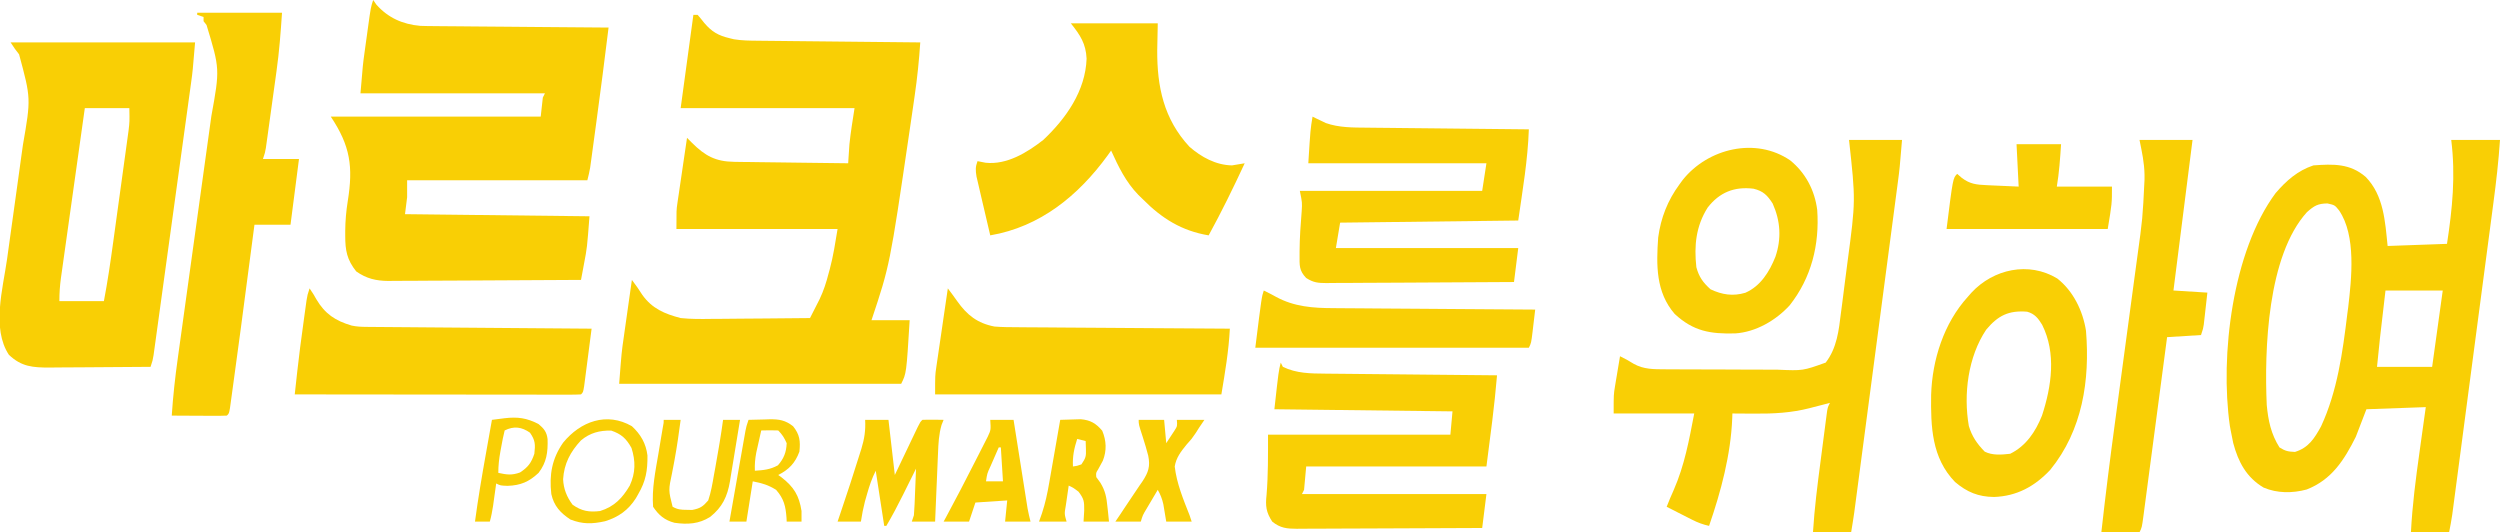
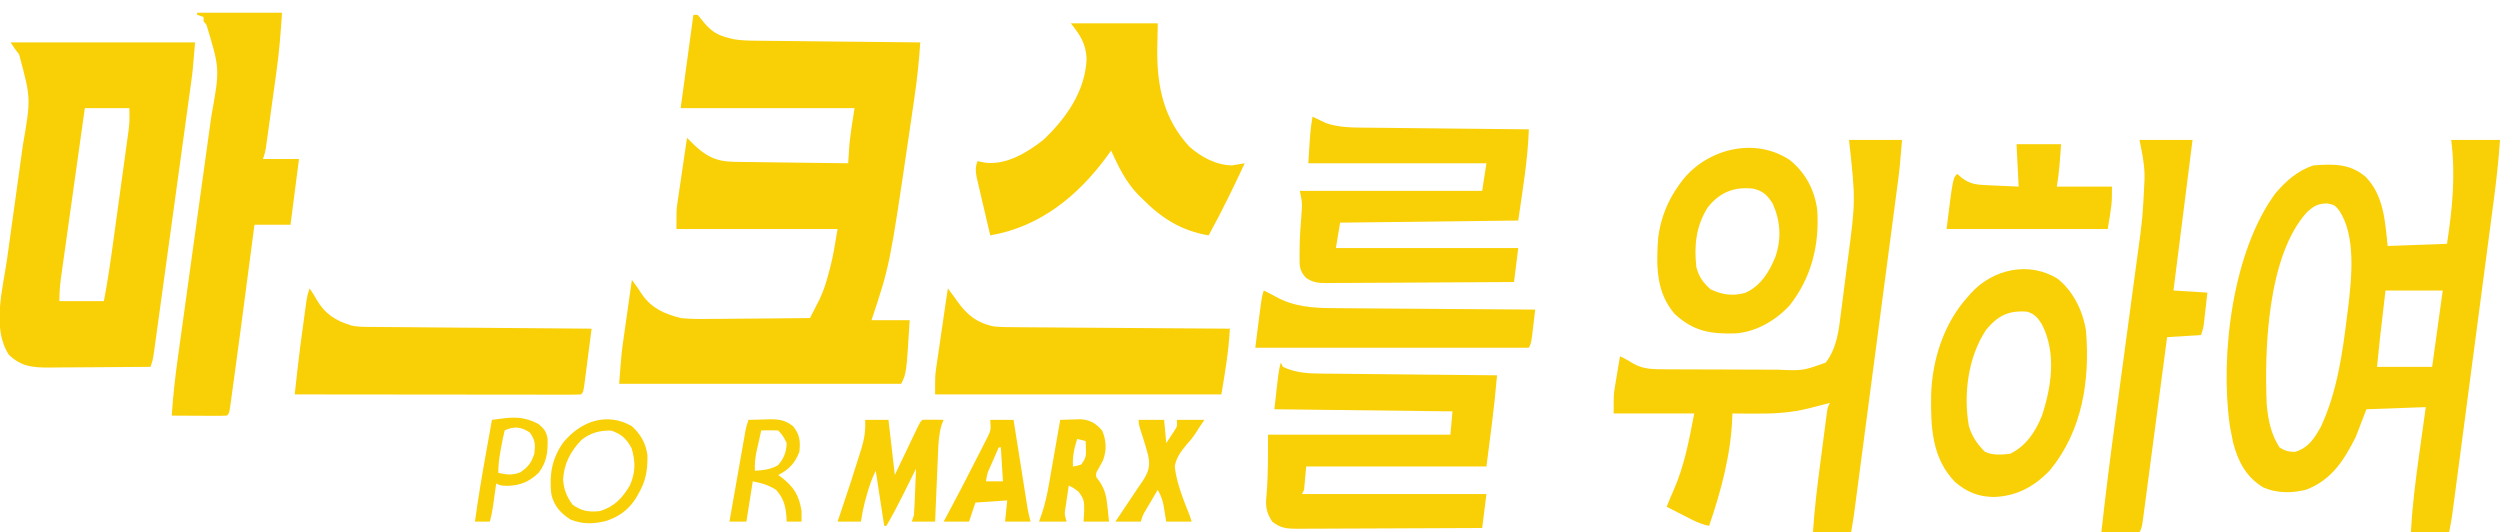
<svg xmlns="http://www.w3.org/2000/svg" version="1.1" width="1179" height="251">
  <path d="M0 0 C0.66 0 1.32 0 2 0 C3.085 1.234 4.119 2.514 5.125 3.812 C8.648 7.967 11.75 9.754 17 11 C17.693 11.171 18.387 11.341 19.101 11.517 C22.86 12.143 26.571 12.177 30.37 12.205 C31.2 12.215 32.03 12.225 32.885 12.235 C35.617 12.267 38.35 12.292 41.082 12.316 C42.981 12.337 44.879 12.358 46.778 12.379 C51.767 12.434 56.757 12.484 61.746 12.532 C66.841 12.583 71.935 12.638 77.029 12.693 C87.019 12.801 97.01 12.902 107 13 C106.437 21.439 105.587 29.773 104.363 38.141 C104.203 39.254 104.044 40.367 103.879 41.515 C103.363 45.094 102.839 48.672 102.312 52.25 C102.133 53.476 101.953 54.701 101.768 55.964 C92.641 118.077 92.641 118.077 84 144 C89.94 144 95.88 144 102 144 C100.465 169.07 100.465 169.07 98 174 C54.11 174 10.22 174 -35 174 C-33.851 159.059 -33.851 159.059 -32.809 151.855 C-32.699 151.075 -32.589 150.294 -32.477 149.49 C-32.134 147.055 -31.786 144.621 -31.438 142.188 C-31.201 140.512 -30.964 138.837 -30.729 137.162 C-30.157 133.107 -29.58 129.054 -29 125 C-27.253 127.289 -25.654 129.554 -24.125 132 C-19.494 138.538 -13.586 141.006 -6 143 C-1.183 143.505 3.579 143.469 8.418 143.391 C9.77 143.383 11.122 143.377 12.474 143.373 C15.994 143.358 19.513 143.319 23.033 143.275 C26.639 143.233 30.246 143.215 33.854 143.195 C40.903 143.153 47.951 143.085 55 143 C55.97 141.1 56.936 139.197 57.899 137.293 C58.438 136.234 58.976 135.174 59.53 134.083 C61.411 130.137 62.675 126.224 63.75 122 C63.945 121.296 64.139 120.592 64.34 119.867 C66.016 113.591 66.92 107.48 68 101 C42.92 101 17.84 101 -8 101 C-8 92 -8 92 -7.541 88.879 C-7.441 88.179 -7.341 87.479 -7.238 86.757 C-7.128 86.033 -7.019 85.309 -6.906 84.562 C-6.74 83.414 -6.74 83.414 -6.57 82.243 C-6.219 79.828 -5.859 77.414 -5.5 75 C-5.259 73.35 -5.018 71.701 -4.777 70.051 C-4.191 66.033 -3.597 62.016 -3 58 C-2.225 58.78 -1.451 59.56 -0.652 60.363 C5.478 66.458 10.421 69.208 19.189 69.319 C20.39 69.339 21.591 69.359 22.828 69.379 C24.109 69.391 25.391 69.402 26.711 69.414 C28.048 69.433 29.384 69.452 30.721 69.473 C34.222 69.524 37.724 69.564 41.226 69.601 C44.806 69.641 48.385 69.692 51.965 69.742 C58.976 69.839 65.988 69.923 73 70 C73.073 68.819 73.073 68.819 73.148 67.613 C73.261 65.979 73.261 65.979 73.375 64.312 C73.445 63.257 73.514 62.201 73.586 61.113 C74.163 55.381 75.124 49.694 76 44 C48.94 44 21.88 44 -6 44 C-4.02 29.48 -2.04 14.96 0 0 Z " fill="#F9CF05" transform="translate(327,7)" />
-   <path d="M0 0 C0.495 0.722 0.99 1.444 1.5 2.188 C7.036 8.415 13.891 11.451 22.182 12.196 C24.544 12.283 26.899 12.313 29.262 12.319 C30.15 12.329 31.039 12.339 31.955 12.349 C34.866 12.38 37.777 12.397 40.688 12.414 C42.716 12.433 44.745 12.452 46.774 12.473 C52.094 12.524 57.414 12.564 62.733 12.601 C68.17 12.641 73.606 12.692 79.043 12.742 C89.695 12.839 100.348 12.923 111 13 C109.177 27.809 107.284 42.606 105.265 57.39 C104.866 60.319 104.47 63.249 104.074 66.18 C103.818 68.063 103.561 69.945 103.305 71.828 C103.188 72.695 103.071 73.561 102.951 74.454 C102.841 75.257 102.73 76.06 102.617 76.888 C102.521 77.588 102.426 78.288 102.328 79.01 C101.995 81.028 101.496 83.016 101 85 C72.95 85 44.9 85 16 85 C16 87.64 16 90.28 16 93 C15.67 95.64 15.34 98.28 15 101 C43.71 101.33 72.42 101.66 102 102 C100.85 116.954 100.85 116.954 99.438 124.312 C99.299 125.065 99.16 125.817 99.018 126.592 C98.684 128.396 98.343 130.198 98 132 C85.361 132.093 72.721 132.164 60.082 132.207 C54.212 132.228 48.343 132.256 42.474 132.302 C36.807 132.345 31.14 132.369 25.473 132.38 C23.314 132.387 21.154 132.401 18.995 132.423 C15.965 132.452 12.935 132.456 9.904 132.454 C9.017 132.468 8.129 132.483 7.215 132.498 C1.393 132.459 -3.184 131.401 -8 128 C-12.405 122.466 -13.194 118.074 -13.188 111.188 C-13.188 110.428 -13.189 109.668 -13.189 108.885 C-13.146 104.129 -12.758 99.58 -12 94.875 C-9.395 78.588 -10.78 68.83 -20 55 C12.67 55 45.34 55 79 55 C79.33 52.03 79.66 49.06 80 46 C80.495 45.01 80.495 45.01 81 44 C52.29 44 23.58 44 -6 44 C-4.873 30.479 -4.873 30.479 -4.062 24.59 C-3.803 22.706 -3.803 22.706 -3.539 20.783 C-3.361 19.514 -3.183 18.245 -3 16.938 C-2.822 15.634 -2.644 14.33 -2.461 12.986 C-1.128 3.385 -1.128 3.385 0 0 Z " fill="#F9CF05" transform="translate(176,0)" />
  <path d="M0 0 C7.59 0 15.18 0 23 0 C22.328 9.971 21.201 19.827 19.883 29.727 C19.667 31.366 19.452 33.005 19.237 34.644 C18.658 39.055 18.074 43.465 17.489 47.876 C16.876 52.505 16.267 57.136 15.657 61.766 C14.634 69.53 13.608 77.293 12.58 85.056 C11.393 94.027 10.209 102.998 9.027 111.97 C7.766 121.541 6.503 131.112 5.239 140.683 C4.875 143.436 4.512 146.188 4.149 148.941 C3.58 153.262 3.008 157.583 2.436 161.903 C2.226 163.488 2.017 165.072 1.808 166.657 C1.523 168.82 1.236 170.983 0.949 173.146 C0.709 174.961 0.709 174.961 0.464 176.813 C0.065 179.556 -0.456 182.282 -1 185 C-6.94 185 -12.88 185 -19 185 C-18.351 172.238 -16.719 159.711 -14.938 147.062 C-14.653 145.011 -14.368 142.96 -14.084 140.908 C-13.396 135.938 -12.698 130.969 -12 126 C-21.24 126.33 -30.48 126.66 -40 127 C-41.65 131.29 -43.3 135.58 -45 140 C-50.451 150.902 -56.348 160.249 -68.191 164.852 C-74.901 166.652 -82.047 166.682 -88.488 163.941 C-96.603 159.127 -100.437 151.86 -102.812 142.938 C-103.237 140.964 -103.636 138.985 -104 137 C-104.131 136.286 -104.263 135.572 -104.398 134.836 C-109.121 101.776 -103.177 52.498 -82.832 25.078 C-77.768 19.186 -72.44 14.48 -65 12 C-55.591 11.319 -47.738 11.055 -40.332 17.438 C-31.799 26.203 -31.181 38.483 -30 50 C-20.76 49.67 -11.52 49.34 -2 49 C0.552 32.307 2.099 16.791 0 0 Z M-68 34 C-86.705 54.575 -88.171 98.944 -87 125 C-86.3 132.41 -84.991 138.662 -81 145 C-78.278 146.7 -76.98 147.001 -73.688 147.125 C-67.301 145.177 -64.538 140.798 -61.402 135.094 C-53.686 118.516 -51.189 99.99 -49 82 C-48.867 81.014 -48.734 80.028 -48.598 79.012 C-47.007 65.347 -44.749 45.132 -52.898 33.227 C-54.918 30.724 -54.918 30.724 -58.375 29.938 C-62.96 30.017 -64.556 31.005 -68 34 Z M-31 71 C-31.474 75.084 -31.949 79.168 -32.438 83.375 C-32.585 84.641 -32.733 85.908 -32.885 87.212 C-33.004 88.243 -33.123 89.274 -33.246 90.336 C-33.367 91.373 -33.487 92.41 -33.611 93.478 C-34.108 97.982 -34.549 102.491 -35 107 C-26.42 107 -17.84 107 -9 107 C-7.35 95.12 -5.7 83.24 -4 71 C-12.91 71 -21.82 71 -31 71 Z " fill="#F9CF05" transform="translate(1156,66)" />
  <path d="M0 0 C28.71 0 57.42 0 87 0 C85.875 13.5 85.875 13.5 85.165 18.662 C85.005 19.835 84.846 21.009 84.681 22.217 C84.508 23.46 84.336 24.702 84.158 25.983 C83.972 27.339 83.787 28.696 83.601 30.052 C83.102 33.697 82.599 37.34 82.095 40.984 C81.566 44.81 81.041 48.637 80.515 52.463 C79.633 58.876 78.748 65.288 77.862 71.7 C76.837 79.113 75.817 86.526 74.8 93.94 C73.818 101.087 72.833 108.235 71.847 115.382 C71.428 118.418 71.011 121.455 70.594 124.493 C70.104 128.061 69.611 131.629 69.116 135.197 C68.849 137.132 68.584 139.067 68.319 141.002 C68.159 142.15 67.999 143.298 67.835 144.481 C67.697 145.48 67.559 146.48 67.417 147.509 C67 150 67 150 66 153 C58.689 153.07 51.378 153.123 44.067 153.155 C40.672 153.171 37.276 153.192 33.881 153.226 C29.972 153.265 26.062 153.28 22.152 153.293 C20.942 153.308 19.731 153.324 18.484 153.34 C10.535 153.341 5.14 153 -0.812 147.312 C-8.993 134.924 -3.633 116.112 -1.672 102.223 C-1.267 99.35 -0.87 96.476 -0.475 93.602 C0.649 85.442 1.787 77.284 2.928 69.127 C3.63 64.104 4.324 59.079 5.013 54.055 C5.274 52.159 5.54 50.263 5.808 48.368 C9.612 26.426 9.612 26.426 4 5.625 C3.34 4.759 2.68 3.893 2 3 C1.34 2.01 0.68 1.02 0 0 Z M35 31 C33.432 42.126 31.866 53.253 30.306 64.38 C29.582 69.547 28.856 74.713 28.127 79.88 C27.424 84.865 26.724 89.851 26.026 94.838 C25.759 96.74 25.492 98.642 25.222 100.545 C24.846 103.209 24.473 105.873 24.102 108.538 C23.989 109.324 23.877 110.11 23.762 110.92 C23.241 114.686 23 118.179 23 122 C29.93 122 36.86 122 44 122 C45.765 112.772 47.107 103.508 48.383 94.203 C48.604 92.599 48.825 90.995 49.047 89.391 C49.507 86.049 49.966 82.708 50.423 79.366 C51.008 75.096 51.599 70.827 52.192 66.559 C52.65 63.255 53.104 59.95 53.556 56.645 C53.772 55.071 53.99 53.497 54.209 51.923 C54.515 49.723 54.815 47.522 55.114 45.321 C55.371 43.449 55.371 43.449 55.634 41.539 C56.12 37.433 56.12 37.433 56 31 C49.07 31 42.14 31 35 31 Z " fill="#F9CF05" transform="translate(5,20)" />
  <path d="M0 0 C8.25 0 16.5 0 25 0 C23.875 13.5 23.875 13.5 23.051 19.743 C22.961 20.431 22.871 21.119 22.779 21.827 C22.483 24.084 22.183 26.341 21.883 28.597 C21.667 30.234 21.452 31.872 21.237 33.509 C20.657 37.92 20.073 42.331 19.489 46.741 C18.876 51.371 18.267 56 17.657 60.63 C16.633 68.396 15.607 76.161 14.58 83.926 C13.393 92.896 12.209 101.867 11.027 110.838 C9.765 120.409 8.502 129.98 7.239 139.55 C6.875 142.302 6.512 145.053 6.149 147.805 C5.579 152.127 5.008 156.45 4.436 160.772 C4.226 162.356 4.017 163.94 3.808 165.525 C3.523 167.69 3.236 169.854 2.949 172.019 C2.709 173.835 2.709 173.835 2.464 175.687 C2.028 178.799 1.517 181.9 1 185 C-4.94 185 -10.88 185 -17 185 C-16.3 173.756 -14.887 162.641 -13.416 151.476 C-12.996 148.282 -12.584 145.087 -12.172 141.893 C-11.907 139.862 -11.641 137.831 -11.375 135.801 C-11.252 134.846 -11.129 133.891 -11.002 132.907 C-10.886 132.028 -10.769 131.149 -10.648 130.243 C-10.496 129.083 -10.496 129.083 -10.341 127.899 C-10 126 -10 126 -9 124 C-10.062 124.277 -11.124 124.554 -12.219 124.84 C-13.646 125.206 -15.073 125.572 -16.5 125.938 C-17.544 126.211 -17.544 126.211 -18.609 126.49 C-27.309 128.706 -35.556 129.139 -44.5 129.062 C-45.513 129.058 -46.526 129.053 -47.57 129.049 C-50.047 129.037 -52.523 129.021 -55 129 C-55.025 129.751 -55.05 130.503 -55.076 131.277 C-55.779 148.504 -60.39 165.768 -66 182 C-68.862 181.373 -71.281 180.478 -73.891 179.152 C-74.6 178.795 -75.309 178.437 -76.039 178.068 C-76.769 177.695 -77.498 177.322 -78.25 176.938 C-79.368 176.372 -79.368 176.372 -80.508 175.795 C-82.34 174.867 -84.17 173.934 -86 173 C-84.952 170.323 -83.859 167.691 -82.668 165.074 C-77.558 153.384 -75.406 141.525 -73 129 C-85.54 129 -98.08 129 -111 129 C-111 120 -111 120 -110.344 116.062 C-110.208 115.231 -110.073 114.4 -109.934 113.543 C-109.791 112.704 -109.647 111.865 -109.5 111 C-109.357 110.13 -109.214 109.26 -109.066 108.363 C-108.717 106.241 -108.359 104.12 -108 102 C-105.757 103.095 -103.668 104.213 -101.562 105.562 C-96.79 108.24 -92.064 108.133 -86.675 108.161 C-85.595 108.169 -85.595 108.169 -84.495 108.176 C-82.125 108.191 -79.756 108.198 -77.387 108.203 C-75.732 108.209 -74.076 108.215 -72.421 108.22 C-68.954 108.231 -65.486 108.237 -62.019 108.24 C-57.591 108.246 -53.163 108.27 -48.734 108.298 C-45.316 108.317 -41.897 108.322 -38.478 108.324 C-36.846 108.327 -35.214 108.335 -33.583 108.348 C-21.772 108.856 -21.772 108.856 -11 105 C-5.705 98.124 -4.809 89.84 -3.797 81.469 C-3.545 79.561 -3.545 79.561 -3.287 77.615 C-2.844 74.261 -2.423 70.904 -2.006 67.546 C-1.581 64.15 -1.133 60.757 -0.688 57.363 C3.141 28.592 3.141 28.592 0 0 Z " fill="#F9CF05" transform="translate(872,66)" />
  <path d="M0 0 C13.2 0 26.4 0 40 0 C39.38 9.295 38.699 18.33 37.406 27.516 C37.255 28.619 37.103 29.723 36.947 30.86 C36.63 33.159 36.311 35.458 35.989 37.756 C35.495 41.283 35.011 44.811 34.527 48.34 C34.217 50.586 33.905 52.832 33.594 55.078 C33.449 56.131 33.304 57.184 33.155 58.269 C33.018 59.242 32.881 60.214 32.74 61.216 C32.621 62.07 32.502 62.924 32.379 63.804 C32 66 32 66 31 69 C36.61 69 42.22 69 48 69 C46.68 79.23 45.36 89.46 44 100 C38.39 100 32.78 100 27 100 C26.721 102.126 26.721 102.126 26.437 104.294 C20.171 152.033 20.171 152.033 17.442 171.933 C17.231 173.476 17.021 175.019 16.813 176.562 C16.528 178.672 16.238 180.781 15.945 182.891 C15.786 184.056 15.626 185.222 15.461 186.423 C15 189 15 189 14 190 C12.073 190.087 10.143 190.107 8.215 190.098 C7.045 190.094 5.875 190.091 4.67 190.088 C3.438 190.08 2.207 190.071 0.938 190.062 C-0.916 190.056 -0.916 190.056 -2.807 190.049 C-5.871 190.037 -8.936 190.02 -12 190 C-11.407 180.938 -10.42 171.99 -9.158 162.999 C-8.972 161.652 -8.786 160.305 -8.601 158.958 C-8.102 155.342 -7.599 151.727 -7.095 148.112 C-6.565 144.308 -6.04 140.503 -5.515 136.698 C-4.52 129.501 -3.522 122.306 -2.522 115.11 C-0.732 102.222 1.052 89.333 2.835 76.445 C3.46 71.93 4.086 67.416 4.713 62.902 C5.104 60.089 5.494 57.276 5.884 54.464 C6.149 52.553 6.415 50.643 6.681 48.733 C10.699 26.549 10.699 26.549 4.395 5.773 C3.934 5.188 3.474 4.603 3 4 C3 3.34 3 2.68 3 2 C2.01 1.67 1.02 1.34 0 1 C0 0.67 0 0.34 0 0 Z " fill="#F9CF05" transform="translate(93,6)" />
  <path d="M0 0 C13.53 0 27.06 0 41 0 C40.917 4.166 40.835 8.332 40.75 12.625 C40.637 29.866 43.813 45.132 55.949 58.211 C61.585 63.128 68.424 66.851 76 67 C78.004 66.689 80.004 66.359 82 66 C76.653 77.518 71.108 88.866 65 100 C52.347 97.891 42.943 92.049 34 83 C33.29 82.312 32.579 81.623 31.848 80.914 C25.896 74.768 22.504 67.699 19 60 C18.466 60.75 17.933 61.5 17.383 62.273 C3.571 81.246 -14.436 95.974 -38 100 C-39.027 95.661 -40.042 91.319 -41.046 86.975 C-41.389 85.498 -41.735 84.022 -42.085 82.546 C-42.587 80.423 -43.078 78.298 -43.566 76.172 C-43.865 74.894 -44.163 73.616 -44.471 72.3 C-44.946 69.338 -45.047 67.755 -44 65 C-42.113 65.371 -42.113 65.371 -40.188 65.75 C-30.176 66.815 -20.642 60.964 -13 55 C-2.283 44.903 6.906 31.909 7.438 16.688 C7.108 9.597 4.475 5.593 0 0 Z " fill="#F9CF05" transform="translate(505,11)" />
  <path d="M0 0 C0.33 0.66 0.66 1.32 1 2 C7.378 5.098 14.005 5.157 20.943 5.205 C21.822 5.215 22.7 5.225 23.606 5.235 C26.495 5.267 29.384 5.292 32.273 5.316 C34.283 5.337 36.292 5.358 38.301 5.379 C43.578 5.434 48.855 5.484 54.133 5.532 C59.522 5.583 64.911 5.638 70.301 5.693 C80.867 5.801 91.434 5.902 102 6 C100.802 20.38 98.847 34.689 97 49 C68.95 49 40.9 49 12 49 C11.67 52.63 11.34 56.26 11 60 C10.67 60.66 10.34 61.32 10 62 C38.71 62 67.42 62 97 62 C96.34 67.28 95.68 72.56 95 78 C82.83 78.069 70.661 78.123 58.491 78.155 C52.84 78.171 47.189 78.192 41.538 78.226 C36.085 78.259 30.633 78.277 25.179 78.285 C23.099 78.29 21.018 78.301 18.937 78.317 C16.023 78.339 13.11 78.342 10.197 78.341 C9.336 78.351 8.475 78.362 7.587 78.373 C2.903 78.349 -0.212 78.068 -4 75 C-6.93 70.565 -7.27 67.589 -6.688 62.375 C-5.913 52.946 -6 43.461 -6 34 C22.38 34 50.76 34 80 34 C80.33 30.37 80.66 26.74 81 23 C53.28 22.67 25.56 22.34 -3 22 C-1 4 -1 4 0 0 Z " fill="#F9CF05" transform="translate(604,171)" />
  <path d="M0 0 C0.557 0.277 1.114 0.554 1.688 0.84 C2.451 1.202 3.214 1.564 4 1.938 C5.114 2.477 5.114 2.477 6.25 3.027 C12.467 5.226 19.181 5.156 25.711 5.205 C26.541 5.215 27.371 5.225 28.227 5.235 C30.943 5.267 33.659 5.292 36.375 5.316 C38.269 5.337 40.164 5.358 42.058 5.379 C47.023 5.434 51.987 5.484 56.952 5.532 C62.027 5.583 67.101 5.638 72.176 5.693 C82.117 5.801 92.059 5.902 102 6 C101.505 20.548 99.073 34.486 97 49 C55.42 49.495 55.42 49.495 13 50 C12.34 53.96 11.68 57.92 11 62 C39.38 62 67.76 62 97 62 C96.34 67.28 95.68 72.56 95 78 C82.7 78.093 70.4 78.164 58.1 78.207 C52.388 78.228 46.677 78.256 40.966 78.302 C35.454 78.345 29.943 78.369 24.432 78.38 C22.329 78.387 20.225 78.401 18.122 78.423 C15.177 78.452 12.233 78.456 9.288 78.454 C8.418 78.468 7.548 78.483 6.651 78.498 C2.563 78.47 0.519 78.327 -3.018 76.097 C-6.388 72.532 -6.135 70.205 -6.125 65.375 C-6.124 64.716 -6.123 64.058 -6.121 63.379 C-6.073 57.082 -5.633 50.833 -5.121 44.559 C-4.868 40.572 -4.868 40.572 -6 35 C22.38 35 50.76 35 80 35 C80.66 30.71 81.32 26.42 82 22 C54.28 22 26.56 22 -2 22 C-1 6 -1 6 0 0 Z " fill="#F9CF05" transform="translate(619,55)" />
  <path d="M0 0 C2 3 2 3 3.156 5.086 C7.231 12.026 12.161 15.285 19.855 17.545 C22.189 18.04 24.309 18.139 26.695 18.158 C28.104 18.173 28.104 18.173 29.542 18.188 C30.565 18.194 31.589 18.199 32.644 18.205 C34.268 18.22 34.268 18.22 35.926 18.235 C39.508 18.267 43.09 18.292 46.672 18.316 C49.155 18.337 51.638 18.358 54.121 18.379 C59.989 18.429 65.857 18.474 71.726 18.517 C79.063 18.572 86.401 18.633 93.738 18.693 C106.825 18.801 119.913 18.903 133 19 C132.454 23.255 131.903 27.509 131.346 31.762 C131.157 33.21 130.97 34.659 130.784 36.107 C130.518 38.185 130.246 40.263 129.973 42.34 C129.81 43.591 129.648 44.843 129.481 46.133 C129 49 129 49 128 50 C126.254 50.096 124.504 50.122 122.755 50.12 C121.617 50.122 120.48 50.123 119.308 50.124 C117.42 50.119 117.42 50.119 115.494 50.114 C114.177 50.114 112.86 50.114 111.503 50.114 C107.882 50.114 104.26 50.108 100.638 50.101 C96.857 50.095 93.076 50.095 89.295 50.093 C82.131 50.09 74.966 50.082 67.801 50.072 C59.647 50.061 51.492 50.055 43.337 50.05 C26.558 50.04 9.779 50.022 -7 50 C-6.689 47.166 -6.377 44.333 -6.065 41.5 C-5.978 40.708 -5.891 39.917 -5.802 39.101 C-4.97 31.57 -3.981 24.067 -2.938 16.562 C-2.677 14.647 -2.677 14.647 -2.412 12.693 C-2.244 11.476 -2.076 10.258 -1.902 9.004 C-1.753 7.919 -1.603 6.835 -1.449 5.717 C-1 3 -1 3 0 0 Z " fill="#F9CF05" transform="translate(146,136)" />
  <path d="M0 0 C1.494 1.983 2.975 3.964 4.395 6 C9.06 12.58 13.929 16.447 22 18 C25.662 18.295 29.312 18.311 32.984 18.319 C34.068 18.329 35.151 18.339 36.268 18.349 C39.834 18.38 43.399 18.397 46.965 18.414 C49.443 18.433 51.922 18.452 54.401 18.473 C60.912 18.524 67.424 18.564 73.936 18.601 C80.586 18.64 87.235 18.692 93.885 18.742 C106.923 18.839 119.962 18.924 133 19 C132.459 29.559 130.755 39.472 129 50 C84.45 50 39.9 50 -6 50 C-6 41 -6 41 -5.449 37.236 C-5.269 35.976 -5.269 35.976 -5.085 34.69 C-4.888 33.374 -4.888 33.374 -4.688 32.031 C-4.554 31.11 -4.421 30.189 -4.284 29.241 C-3.861 26.326 -3.431 23.413 -3 20.5 C-2.71 18.513 -2.421 16.526 -2.133 14.539 C-1.428 9.692 -0.716 4.846 0 0 Z " fill="#F9CF05" transform="translate(447,136)" />
  <path d="M0 0 C7.54 5.911 12.084 15.266 13.547 24.66 C15.453 47.93 11.897 71.583 -3.305 90.238 C-10.622 98.046 -19.084 102.67 -29.832 103.039 C-37.262 102.949 -42.552 100.755 -48.207 95.973 C-59.276 84.546 -59.665 69.823 -59.484 54.906 C-58.979 38.294 -53.489 21.085 -42.207 8.664 C-41.356 7.693 -41.356 7.693 -40.488 6.703 C-30.105 -4.482 -13.457 -8.146 0 0 Z M-33.535 24.164 C-42.082 36.944 -44.306 54.561 -41.707 69.547 C-40.223 74.521 -37.816 77.963 -34.207 81.664 C-30.493 83.521 -26.261 83.108 -22.207 82.664 C-14.692 78.977 -10.245 72.24 -7.207 64.664 C-2.677 50.874 -0.387 35.209 -7.156 21.781 C-9.04 18.699 -10.703 16.638 -14.207 15.664 C-22.886 14.964 -27.964 17.459 -33.535 24.164 Z " fill="#F9CF05" transform="translate(970.207,131.336)" />
  <path d="M0 0 C8.25 0 16.5 0 25 0 C22.03 23.43 19.06 46.86 16 71 C21.28 71.33 26.56 71.66 32 72 C31.691 74.771 31.378 77.542 31.062 80.312 C30.932 81.491 30.932 81.491 30.799 82.693 C30.712 83.451 30.625 84.208 30.535 84.988 C30.457 85.685 30.378 86.381 30.297 87.099 C30 89 30 89 29 92 C21.08 92.495 21.08 92.495 13 93 C12.852 94.123 12.704 95.246 12.551 96.403 C11.157 106.969 9.759 117.535 8.358 128.1 C7.638 133.532 6.918 138.964 6.202 144.397 C5.512 149.636 4.818 154.875 4.121 160.114 C3.855 162.116 3.591 164.118 3.328 166.121 C2.96 168.918 2.588 171.715 2.215 174.511 C2.106 175.346 1.998 176.18 1.886 177.04 C1.114 182.772 1.114 182.772 0 185 C-5.94 185 -11.88 185 -18 185 C-16.067 167.625 -13.889 150.295 -11.534 132.972 C-10.971 128.823 -10.414 124.674 -9.858 120.524 C-9.715 119.458 -9.715 119.458 -9.569 118.371 C-9.375 116.922 -9.181 115.474 -8.987 114.025 C-7.699 104.414 -6.406 94.804 -5.098 85.195 C-4.206 78.641 -3.324 72.086 -2.452 65.53 C-1.994 62.089 -1.531 58.649 -1.057 55.21 C1.457 37.07 1.457 37.07 2.351 18.796 C2.354 18.038 2.357 17.28 2.36 16.499 C2.258 10.658 1.186 5.928 0 0 Z " fill="#F9CF05" transform="translate(1009,66)" />
  <path d="M0 0 C7.292 5.92 11.572 14.137 12.75 23.375 C13.886 39.804 10.007 55.381 -0.25 68.375 C-6.746 75.484 -16.217 80.986 -25.945 81.613 C-37.633 81.908 -45.59 80.636 -54.457 72.441 C-63.429 62.102 -63.152 49.284 -62.25 36.375 C-61.009 27.119 -57.767 18.886 -52.25 11.375 C-51.725 10.657 -51.201 9.939 -50.66 9.199 C-38.753 -5.677 -16.236 -11.112 0 0 Z M-38.93 22.285 C-44.448 31.019 -45.371 40.222 -44.25 50.375 C-43.005 55.02 -41.105 57.6 -37.562 60.812 C-32.116 63.382 -26.971 64.182 -21.125 62.438 C-13.931 59.271 -9.784 52.523 -6.961 45.465 C-4.032 36.856 -4.582 28.589 -8.25 20.375 C-10.748 16.462 -12.713 14.484 -17.25 13.375 C-26.275 12.251 -33.328 15.046 -38.93 22.285 Z " fill="#F9CF05" transform="translate(844.25,75.625)" />
  <path d="M0 0 C1.953 0.964 3.888 1.937 5.789 3 C14.368 7.673 23.248 8.297 32.866 8.319 C34.419 8.334 34.419 8.334 36.003 8.349 C39.39 8.38 42.777 8.397 46.164 8.414 C48.526 8.433 50.889 8.452 53.251 8.473 C59.442 8.524 65.633 8.564 71.824 8.601 C78.152 8.641 84.48 8.692 90.809 8.742 C103.206 8.839 115.603 8.923 128 9 C127.692 11.626 127.379 14.25 127.062 16.875 C126.975 17.621 126.888 18.368 126.799 19.137 C126.113 24.773 126.113 24.773 125 27 C82.43 27 39.86 27 -4 27 C-1 3 -1 3 0 0 Z " fill="#F9CF05" transform="translate(596,137)" />
  <path d="M0 0 C6.93 0 13.86 0 21 0 C20.553 6.77 20.116 13.306 19 20 C27.58 20 36.16 20 45 20 C45 28 45 28 43 40 C17.92 40 -7.16 40 -33 40 C-30 16 -30 16 -28 14 C-27.258 14.639 -26.515 15.279 -25.75 15.938 C-21.952 18.786 -18.898 19.107 -14.234 19.316 C-13.432 19.355 -12.63 19.393 -11.804 19.432 C-10.292 19.497 -10.292 19.497 -8.75 19.562 C-5.532 19.707 -2.315 19.851 1 20 C0.67 13.4 0.34 6.8 0 0 Z " fill="#F9CF05" transform="translate(951,68)" />
  <path d="M0 0 C3.63 0 7.26 0 11 0 C11.99 8.58 12.98 17.16 14 26 C14.855 24.207 15.709 22.414 16.59 20.566 C17.706 18.232 18.822 15.897 19.938 13.562 C20.501 12.378 21.065 11.194 21.646 9.975 C22.185 8.85 22.723 7.725 23.277 6.566 C23.775 5.524 24.272 4.482 24.785 3.408 C26 1 26 1 27 0 C28.686 -0.072 30.375 -0.084 32.062 -0.062 C32.982 -0.053 33.901 -0.044 34.848 -0.035 C35.558 -0.024 36.268 -0.012 37 0 C36.525 1.183 36.525 1.183 36.04 2.389 C34.743 6.894 34.543 11.108 34.367 15.773 C34.326 16.697 34.284 17.621 34.241 18.573 C34.111 21.506 33.993 24.441 33.875 27.375 C33.789 29.371 33.701 31.367 33.613 33.363 C33.4 38.242 33.197 43.121 33 48 C29.37 48 25.74 48 22 48 C22.33 47.01 22.66 46.02 23 45 C23.148 43.301 23.247 41.598 23.316 39.895 C23.379 38.42 23.379 38.42 23.443 36.916 C23.483 35.892 23.522 34.868 23.562 33.812 C23.627 32.259 23.627 32.259 23.693 30.674 C23.799 28.116 23.902 25.558 24 23 C23.577 23.854 23.577 23.854 23.146 24.725 C21.849 27.338 20.55 29.95 19.25 32.562 C18.807 33.458 18.363 34.353 17.906 35.275 C15.414 40.278 12.83 45.18 10 50 C9.67 50 9.34 50 9 50 C7.68 41.42 6.36 32.84 5 24 C3.168 27.665 2.048 30.949 0.938 34.875 C0.596 36.069 0.254 37.262 -0.098 38.492 C-0.912 41.657 -1.521 44.77 -2 48 C-5.63 48 -9.26 48 -13 48 C-12.564 46.716 -12.129 45.432 -11.68 44.109 C-8.541 34.813 -5.459 25.499 -2.562 16.125 C-2.304 15.313 -2.045 14.5 -1.779 13.663 C-0.338 8.926 0.271 4.952 0 0 Z " fill="#F9CF05" transform="translate(408,198)" />
  <path d="M0 0 C2.062 -0.082 4.125 -0.139 6.188 -0.188 C7.336 -0.222 8.485 -0.257 9.668 -0.293 C14.265 0.111 16.844 1.644 19.812 5.125 C21.773 9.872 22 14.464 20.098 19.289 C19.393 20.669 18.654 22.032 17.875 23.371 C16.842 24.985 16.842 24.985 17 27 C17.634 27.869 18.268 28.738 18.922 29.633 C21.24 33.389 21.85 36.579 22.25 40.875 C22.327 41.563 22.405 42.252 22.484 42.961 C22.671 44.639 22.837 46.319 23 48 C19.04 48 15.08 48 11 48 C11.103 46.288 11.206 44.576 11.312 42.812 C11.329 38.524 11.307 37.403 8.625 33.875 C6.178 32.024 6.178 32.024 4 31 C3.638 33.457 3.285 35.916 2.938 38.375 C2.834 39.074 2.73 39.772 2.623 40.492 C1.95 44.35 1.95 44.35 3 48 C-1.29 48 -5.58 48 -10 48 C-9.314 46.064 -9.314 46.064 -8.614 44.088 C-7.022 39.304 -6.023 34.553 -5.176 29.59 C-5.025 28.737 -4.874 27.884 -4.718 27.005 C-4.243 24.317 -3.778 21.627 -3.312 18.938 C-2.99 17.099 -2.666 15.262 -2.342 13.424 C-1.554 8.95 -0.775 4.476 0 0 Z M8 9 C6.548 13.537 5.765 17.181 6 22 C7.941 21.724 7.941 21.724 10 21 C12.059 17.911 12.239 17.291 12.125 13.812 C12.063 11.925 12.063 11.925 12 10 C10.68 9.67 9.36 9.34 8 9 Z " fill="#F9CF05" transform="translate(500,198)" />
  <path d="M0 0 C3.63 0 7.26 0 11 0 C11.207 1.312 11.414 2.624 11.627 3.976 C12.395 8.844 13.165 13.711 13.936 18.579 C14.269 20.686 14.602 22.793 14.934 24.899 C15.411 27.928 15.891 30.956 16.371 33.984 C16.519 34.926 16.667 35.868 16.819 36.838 C16.96 37.719 17.1 38.6 17.244 39.507 C17.427 40.666 17.427 40.666 17.614 41.849 C17.985 43.917 18.49 45.961 19 48 C15.04 48 11.08 48 7 48 C7.33 44.7 7.66 41.4 8 38 C3.05 38.33 -1.9 38.66 -7 39 C-7.99 41.97 -8.98 44.94 -10 48 C-13.96 48 -17.92 48 -22 48 C-21.585 47.242 -21.17 46.484 -20.742 45.703 C-16.193 37.291 -11.792 28.802 -7.465 20.273 C-6.823 19.01 -6.178 17.75 -5.528 16.491 C-4.603 14.694 -3.692 12.89 -2.781 11.086 C-2.246 10.035 -1.71 8.983 -1.158 7.9 C0.309 4.747 0.309 4.747 0 0 Z M4 13 C2.996 15.29 1.996 17.582 1 19.875 C0.714 20.526 0.428 21.177 0.133 21.848 C-1.459 25.296 -1.459 25.296 -2 29 C0.64 29 3.28 29 6 29 C5.67 23.72 5.34 18.44 5 13 C4.67 13 4.34 13 4 13 Z " fill="#F9CF04" transform="translate(467,198)" />
  <path d="M0 0 C3.96 0 7.92 0 12 0 C12.33 3.63 12.66 7.26 13 11 C13.825 9.742 14.65 8.484 15.5 7.188 C15.964 6.48 16.428 5.772 16.906 5.043 C18.236 2.945 18.236 2.945 18 0 C22.29 0 26.58 0 31 0 C30.175 1.217 29.35 2.434 28.5 3.688 C27.97 4.524 27.44 5.361 26.895 6.223 C25 9 25 9 22.574 11.684 C19.903 14.976 17.691 17.782 17 22 C17.914 29.999 21.073 37.556 24 45 C24.33 45.99 24.66 46.98 25 48 C21.04 48 17.08 48 13 48 C12.544 45.266 12.089 42.531 11.633 39.797 C11.051 37.227 10.292 35.279 9 33 C7.851 34.935 6.706 36.873 5.562 38.812 C4.924 39.891 4.286 40.97 3.629 42.082 C1.919 44.932 1.919 44.932 1 48 C-2.96 48 -6.92 48 -11 48 C-10.216 46.845 -9.432 45.69 -8.625 44.5 C-7.823 43.28 -7.823 43.28 -7.004 42.035 C-5.92 40.393 -4.831 38.754 -3.718 37.132 C-2.312 35.081 -0.936 33.011 0.438 30.938 C0.899 30.277 1.36 29.617 1.835 28.938 C4.596 24.702 5.518 21.938 4.512 16.935 C3.726 13.967 2.895 11.043 1.938 8.125 C0 2.181 0 2.181 0 0 Z " fill="#F9CF05" transform="translate(537,198)" />
  <path d="M0 0 C4.16 3.84 6.659 8.162 7.336 13.797 C7.429 20.827 6.572 25.922 3 32 C2.638 32.638 2.276 33.276 1.902 33.934 C-1.672 39.567 -6.313 42.871 -12.68 44.82 C-18.751 46.149 -23.192 46.264 -29 44 C-33.737 40.871 -36.766 37.59 -38 32 C-39.04 22.909 -37.698 15.29 -32.422 7.742 C-24.211 -2.28 -11.863 -6.844 0 0 Z M-24.027 6.703 C-29.014 12.059 -31.978 17.645 -32.438 25 C-32.231 29.561 -30.715 33.343 -28 37 C-23.708 40.052 -20.196 40.627 -15 40 C-8.307 37.933 -4.51 33.935 -1 28 C1.759 21.981 1.775 16.448 -0.188 10.25 C-2.655 5.826 -4.949 3.699 -9.75 2.062 C-15.234 1.957 -19.771 3.128 -24.027 6.703 Z " fill="#F9CF05" transform="translate(298,201)" />
  <path d="M0 0 C2.563 -0.081 5.124 -0.141 7.688 -0.188 C8.409 -0.213 9.13 -0.238 9.873 -0.264 C14.479 -0.327 17.344 0.155 21 3 C24.177 6.944 24.525 10.011 24 15 C22.012 20.337 19.093 23.453 14 26 C14.543 26.389 15.085 26.779 15.645 27.18 C21.418 31.694 23.879 35.739 25 43 C25.037 44.666 25.047 46.334 25 48 C22.69 48 20.38 48 18 48 C17.974 47.42 17.948 46.84 17.922 46.242 C17.527 40.799 16.727 37.231 13 33 C9.186 30.647 6.47 29.894 2 29 C1.01 35.27 0.02 41.54 -1 48 C-3.64 48 -6.28 48 -9 48 C-7.882 41.646 -6.761 35.292 -5.637 28.939 C-5.255 26.777 -4.874 24.615 -4.493 22.452 C-3.947 19.347 -3.398 16.242 -2.848 13.137 C-2.678 12.168 -2.508 11.199 -2.333 10.201 C-2.093 8.85 -2.093 8.85 -1.848 7.471 C-1.638 6.282 -1.638 6.282 -1.424 5.069 C-1 3 -1 3 0 0 Z M6 5 C5.494 7.228 4.995 9.457 4.5 11.688 C4.222 12.929 3.943 14.17 3.656 15.449 C3.106 18.424 2.862 20.994 3 24 C7.238 23.713 10.131 23.472 13.875 21.438 C16.675 18.226 17.839 15.271 18 11 C16.883 8.499 15.915 6.915 14 5 C11.329 4.859 8.676 4.958 6 5 Z " fill="#F9CF05" transform="translate(353,198)" />
-   <path d="M0 0 C2.64 0 5.28 0 8 0 C7.17 6.164 6.328 12.317 5.199 18.434 C5.063 19.173 4.927 19.912 4.786 20.674 C4.519 22.104 4.246 23.533 3.966 24.961 C2.219 33.197 2.219 33.197 4.195 40.973 C6.538 42.306 8.184 42.433 10.875 42.438 C12.14 42.467 12.14 42.467 13.43 42.496 C17.172 41.774 18.476 40.923 21 38 C22.315 34.094 22.997 30.119 23.688 26.062 C23.895 24.94 24.102 23.817 24.315 22.66 C24.901 19.444 25.458 16.224 26 13 C26.204 11.791 26.204 11.791 26.411 10.558 C26.992 7.045 27.53 3.529 28 0 C30.64 0 33.28 0 36 0 C35.213 4.877 34.413 9.751 33.601 14.624 C33.327 16.28 33.057 17.937 32.79 19.594 C32.404 21.983 32.006 24.371 31.605 26.758 C31.432 27.86 31.432 27.86 31.255 28.984 C30.018 36.208 27.638 41.194 21.949 45.738 C16.711 49.129 11.177 49.427 5.113 48.547 C0.44 47.337 -2.378 44.933 -5 41 C-5.645 32.549 -3.917 24.3 -2.5 16 C-2.142 13.86 -1.786 11.719 -1.43 9.579 C-1.11 7.657 -0.784 5.737 -0.459 3.816 C0.027 1.311 0.027 1.311 0 0 Z " fill="#F9CF05" transform="translate(313,198)" />
  <path d="M0 0 C2.529 2.108 3.86 3.762 4.238 7.102 C4.419 13.262 3.806 18.007 0 23 C-4.525 27.221 -8.44 28.912 -14.625 29.125 C-18 29 -18 29 -20 28 C-20.133 28.964 -20.266 29.928 -20.402 30.922 C-20.579 32.185 -20.756 33.448 -20.938 34.75 C-21.112 36.003 -21.286 37.256 -21.465 38.547 C-21.86 41.1 -22.304 43.519 -23 46 C-25.31 46 -27.62 46 -30 46 C-28.563 35.321 -26.775 24.729 -24.875 14.125 C-24.595 12.551 -24.315 10.977 -24.035 9.402 C-23.359 5.601 -22.68 1.8 -22 -2 C-20.753 -2.16 -19.507 -2.32 -18.223 -2.484 C-17.521 -2.574 -16.82 -2.664 -16.098 -2.757 C-9.851 -3.481 -5.628 -2.922 0 0 Z M-16 3 C-16.644 5.616 -17.171 8.163 -17.625 10.812 C-17.759 11.538 -17.893 12.263 -18.031 13.01 C-18.641 16.412 -19 19.532 -19 23 C-15.025 23.875 -12.617 24.226 -8.75 22.812 C-4.965 20.318 -3.425 18.274 -2 14 C-1.516 9.647 -1.512 7.695 -4.062 4.062 C-7.972 1.318 -11.628 0.814 -16 3 Z " fill="#F9CF05" transform="translate(254,200)" />
</svg>